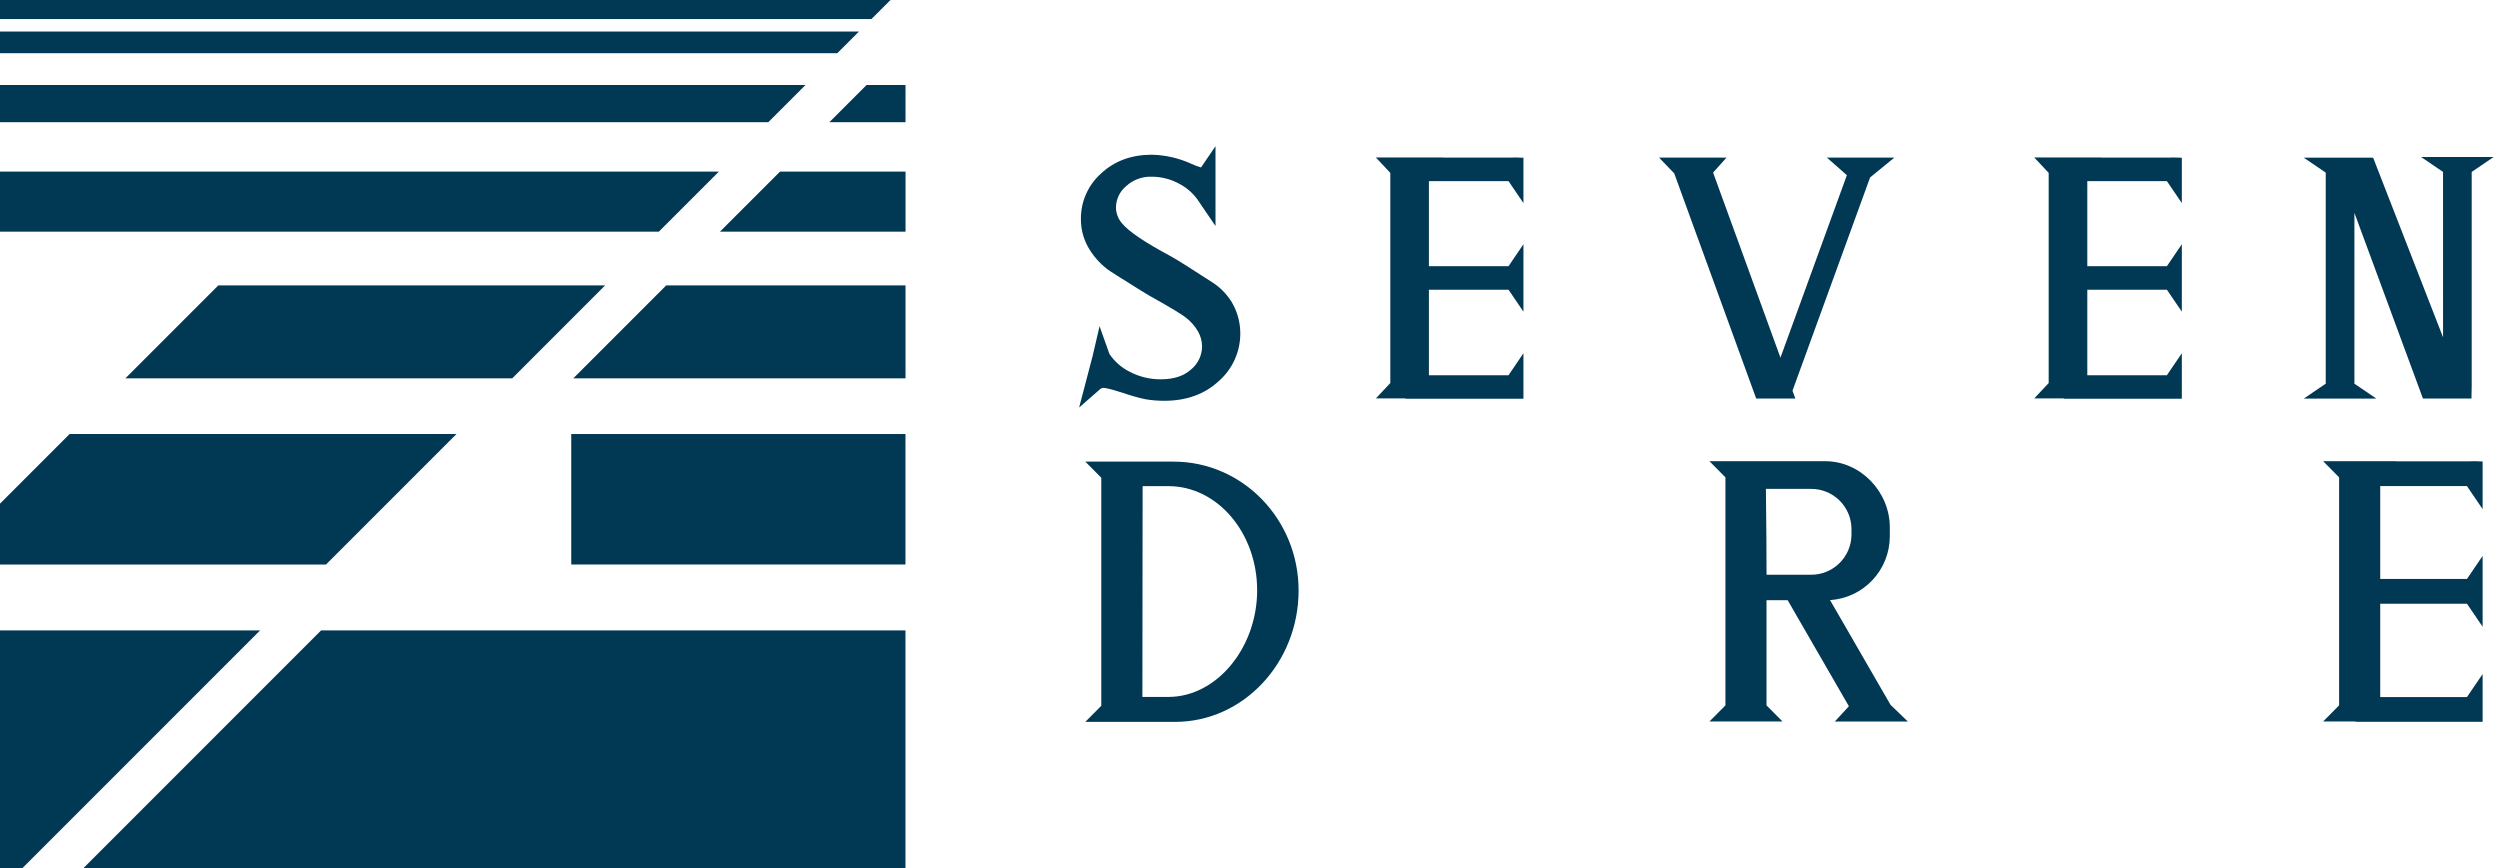
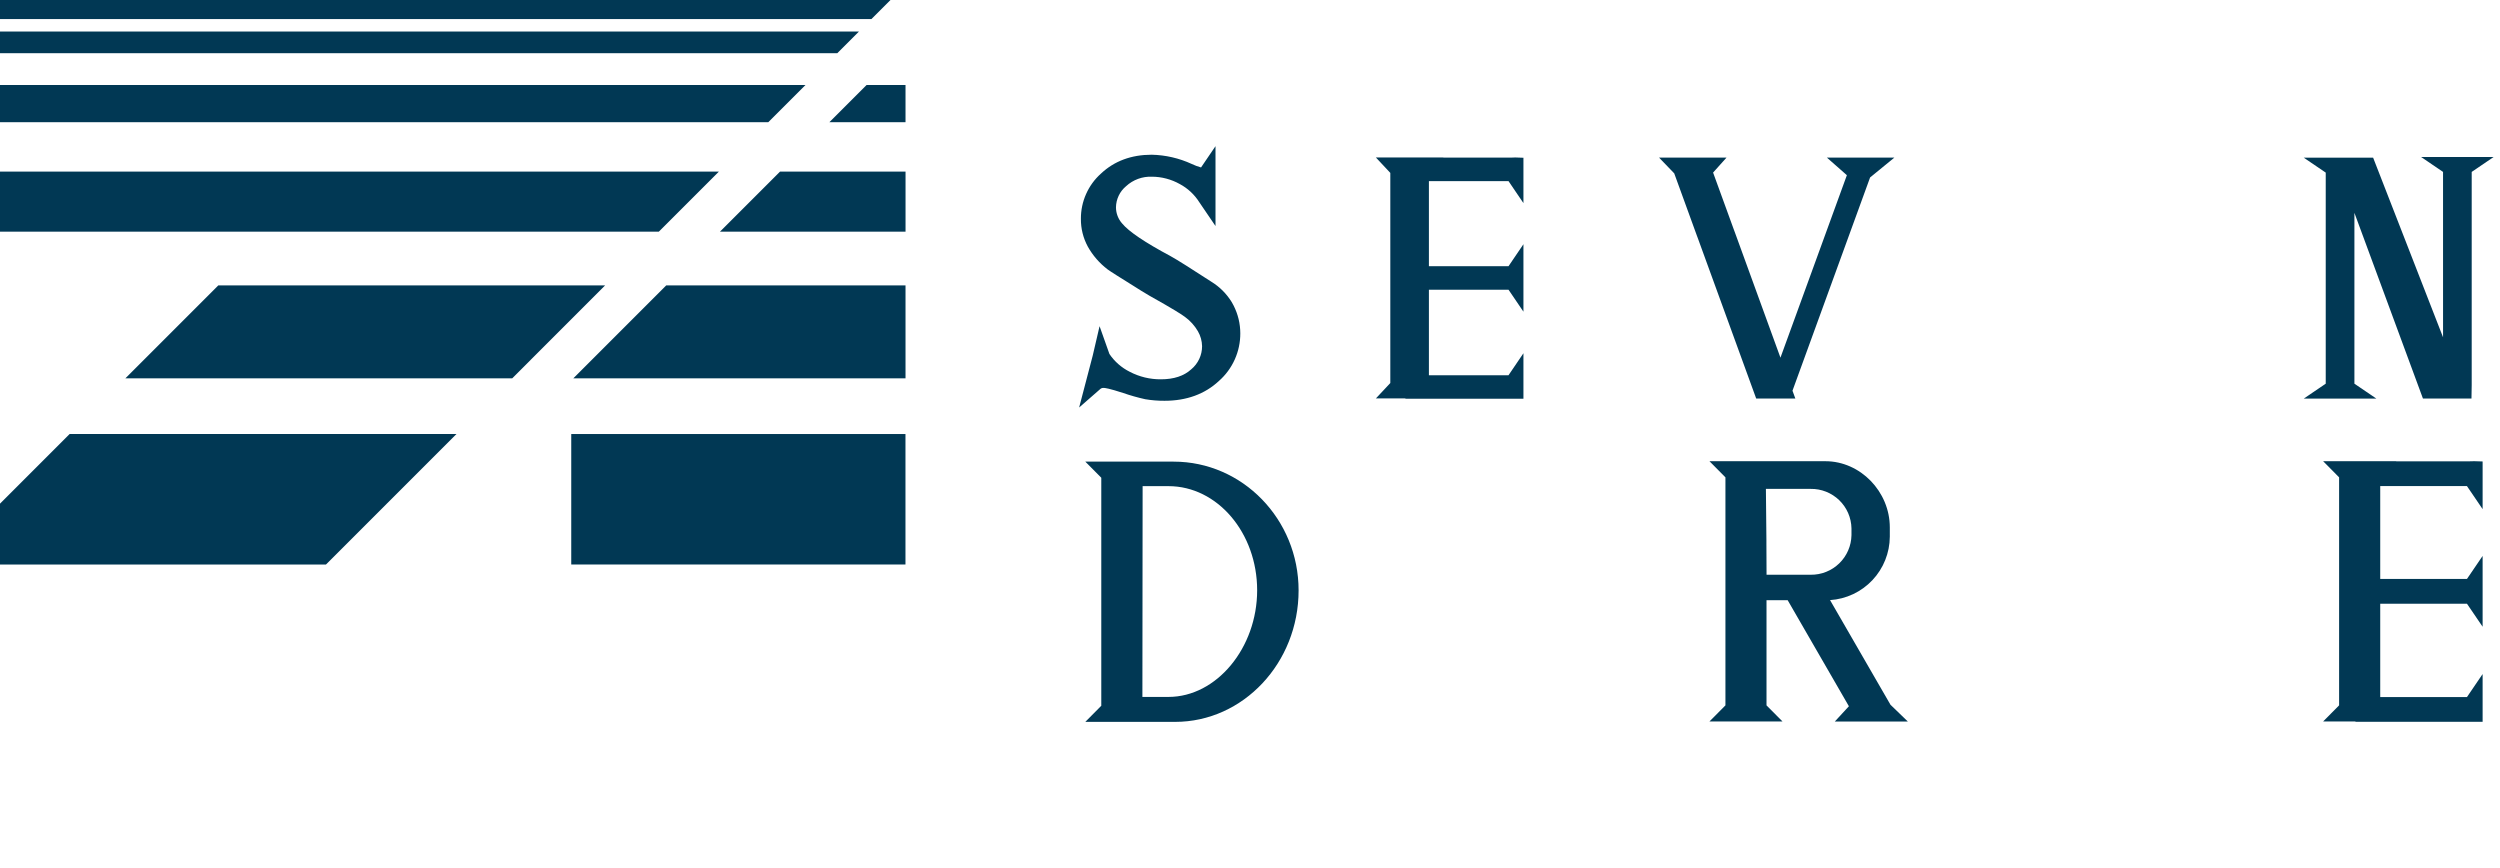
<svg xmlns="http://www.w3.org/2000/svg" width="144" height="50" viewBox="0 0 144 50" fill="none">
  <path d="M52.155 25H32.904V32.515H52.155V25Z" fill="#013854" />
  <path d="M51.291 0L50.192 1.099H0V0H51.291Z" fill="#013854" />
  <path d="M49.473 1.818L48.229 3.063H0V1.818H49.473Z" fill="#013854" />
-   <path d="M14.979 36.312L1.293 50H0V36.312H14.979Z" fill="#013854" />
  <path d="M26.291 25L18.776 32.516H0V29.011L4.01 25H26.291Z" fill="#013854" />
  <path d="M34.855 16.439L29.502 21.793H7.221L12.574 16.439H34.855Z" fill="#013854" />
  <path d="M41.405 9.886L37.947 13.344H0V9.886H41.405Z" fill="#013854" />
  <path d="M46.396 4.896L44.251 7.04H0V4.896H46.396Z" fill="#013854" />
-   <path d="M52.155 36.312V50H4.809L18.495 36.312H52.155Z" fill="#013854" />
  <path d="M52.158 16.439V21.793H33.022L38.374 16.439H52.158Z" fill="#013854" />
  <path d="M52.159 9.886V13.344H41.469L44.928 9.886H52.159Z" fill="#013854" />
  <path d="M52.158 4.896V7.04H47.772L49.916 4.896H52.158Z" fill="#013854" />
  <path d="M68.615 21.273C68.197 21.655 67.615 21.848 66.871 21.848C66.244 21.854 65.625 21.704 65.07 21.413C64.6 21.178 64.198 20.826 63.903 20.39L63.335 18.788L62.94 20.487L62.158 23.472L63.385 22.4C63.439 22.358 63.507 22.338 63.575 22.343C63.642 22.343 63.883 22.372 64.692 22.635C65.109 22.779 65.534 22.9 65.965 22.995C66.332 23.057 66.704 23.087 67.076 23.085C68.345 23.085 69.4 22.7 70.21 21.943C70.599 21.601 70.91 21.179 71.122 20.706C71.335 20.233 71.443 19.72 71.441 19.202C71.441 18.644 71.308 18.095 71.055 17.598C71.02 17.53 70.983 17.463 70.945 17.397C70.652 16.922 70.253 16.522 69.778 16.23L69.415 15.997C68.705 15.538 67.82 14.968 67.415 14.748C65.95 13.965 65.016 13.335 64.638 12.875C64.408 12.619 64.281 12.287 64.28 11.943C64.283 11.71 64.337 11.481 64.437 11.27C64.537 11.06 64.682 10.874 64.862 10.725C65.062 10.54 65.297 10.397 65.553 10.303C65.809 10.209 66.081 10.167 66.353 10.178C66.915 10.181 67.467 10.327 67.957 10.602C68.415 10.847 68.802 11.208 69.08 11.648L70.013 13.02V8.42L69.18 9.645C68.995 9.594 68.815 9.526 68.641 9.443C67.917 9.11 67.132 8.929 66.335 8.912C65.168 8.912 64.181 9.277 63.418 9.997C63.051 10.324 62.758 10.725 62.559 11.175C62.359 11.624 62.257 12.11 62.26 12.602C62.254 13.161 62.391 13.712 62.657 14.203C62.942 14.714 63.33 15.16 63.795 15.515C63.918 15.61 64.528 15.995 65.317 16.485L65.733 16.747C65.89 16.845 66.05 16.942 66.216 17.037C67.583 17.802 68.073 18.117 68.245 18.248C68.553 18.47 68.81 18.754 69.001 19.082C69.152 19.344 69.234 19.64 69.24 19.942C69.24 20.196 69.184 20.447 69.076 20.677C68.968 20.907 68.811 21.111 68.615 21.273Z" fill="#013854" />
  <path d="M87.018 9.079H83.138L83.137 9.07H79.25L80.082 9.959V22.062L79.25 22.949H80.952V22.967H87.285H87.75V20.347L86.89 21.614H82.305V16.687H86.89L87.75 17.952V14.067L86.89 15.334H82.305V10.432H86.89L87.75 11.699V9.087L87.282 9.07L87.018 9.079Z" fill="#013854" />
  <path d="M103.412 22.957L103.247 22.505L107.717 10.222L109.115 9.078H105.229L106.38 10.091L102.554 20.602L99.934 13.398L99.876 13.243L98.674 9.94L99.447 9.078H95.561L96.436 9.986L97.739 13.57L97.799 13.73L101.157 22.957H103.412Z" fill="#013854" />
-   <path d="M124.942 9.079H121.06L121.058 9.07H117.172L118.004 9.959V22.062L117.172 22.949H118.874V22.967H125.208H125.673V20.347L124.813 21.614H120.229V16.687H124.813L125.673 17.952V14.067L124.813 15.334H120.229V10.432H124.813L125.673 11.699V9.087L125.203 9.07L124.942 9.079Z" fill="#013854" />
  <path d="M132.697 22.96H136.879L135.614 22.1V12.26L139.562 22.957H142.357L142.37 22.189V9.902L143.635 9.042H139.454L140.719 9.902L140.72 19.429L136.692 9.082H132.695L133.962 9.942V22.1L132.697 22.96Z" fill="#013854" />
  <path d="M67.602 26.59C67.457 26.59 67.317 26.59 67.177 26.59C67.037 26.59 66.88 26.59 66.724 26.59H62.514L63.434 27.518V40.652L62.514 41.58H66.727H67.102H67.687C71.609 41.58 74.799 38.183 74.799 34.007C74.799 29.91 71.57 26.59 67.602 26.59ZM65.815 28.002H67.305C70.12 28.002 72.412 30.69 72.412 34.002C72.412 37.313 70.079 40.143 67.302 40.143C66.812 40.143 66.469 40.143 65.802 40.143L65.815 28.002Z" fill="#013854" />
  <path d="M105.411 34.566C106.34 34.505 107.211 34.095 107.85 33.418C108.488 32.741 108.847 31.847 108.853 30.916V30.38C108.853 28.313 107.155 26.566 105.145 26.566H98.465L99.385 27.495V40.63L98.465 41.556H102.671L101.751 40.63V34.572H101.918H102.97L106.496 40.68L105.685 41.56H107.01H109.028H109.463H109.891L108.891 40.593L105.411 34.566ZM101.745 31.32V31.095L101.716 28.16H104.291C104.905 28.15 105.497 28.384 105.939 28.811C106.38 29.237 106.634 29.821 106.645 30.435V30.825C106.634 31.439 106.381 32.024 105.939 32.451C105.498 32.879 104.906 33.114 104.291 33.105H101.883H101.753L101.745 31.32Z" fill="#013854" />
  <path d="M142.227 26.572H138.022L138.021 26.565H133.812L134.732 27.494V40.629L133.812 41.557H135.674V41.575L142.516 41.577L142.999 41.575V38.824L142.097 40.151H137.101V34.774H142.097L142.999 36.1V32.022L142.097 33.347H137.101V27.999H142.097L142.999 29.326V26.58L142.511 26.565L142.227 26.572Z" fill="#013854" />
</svg>